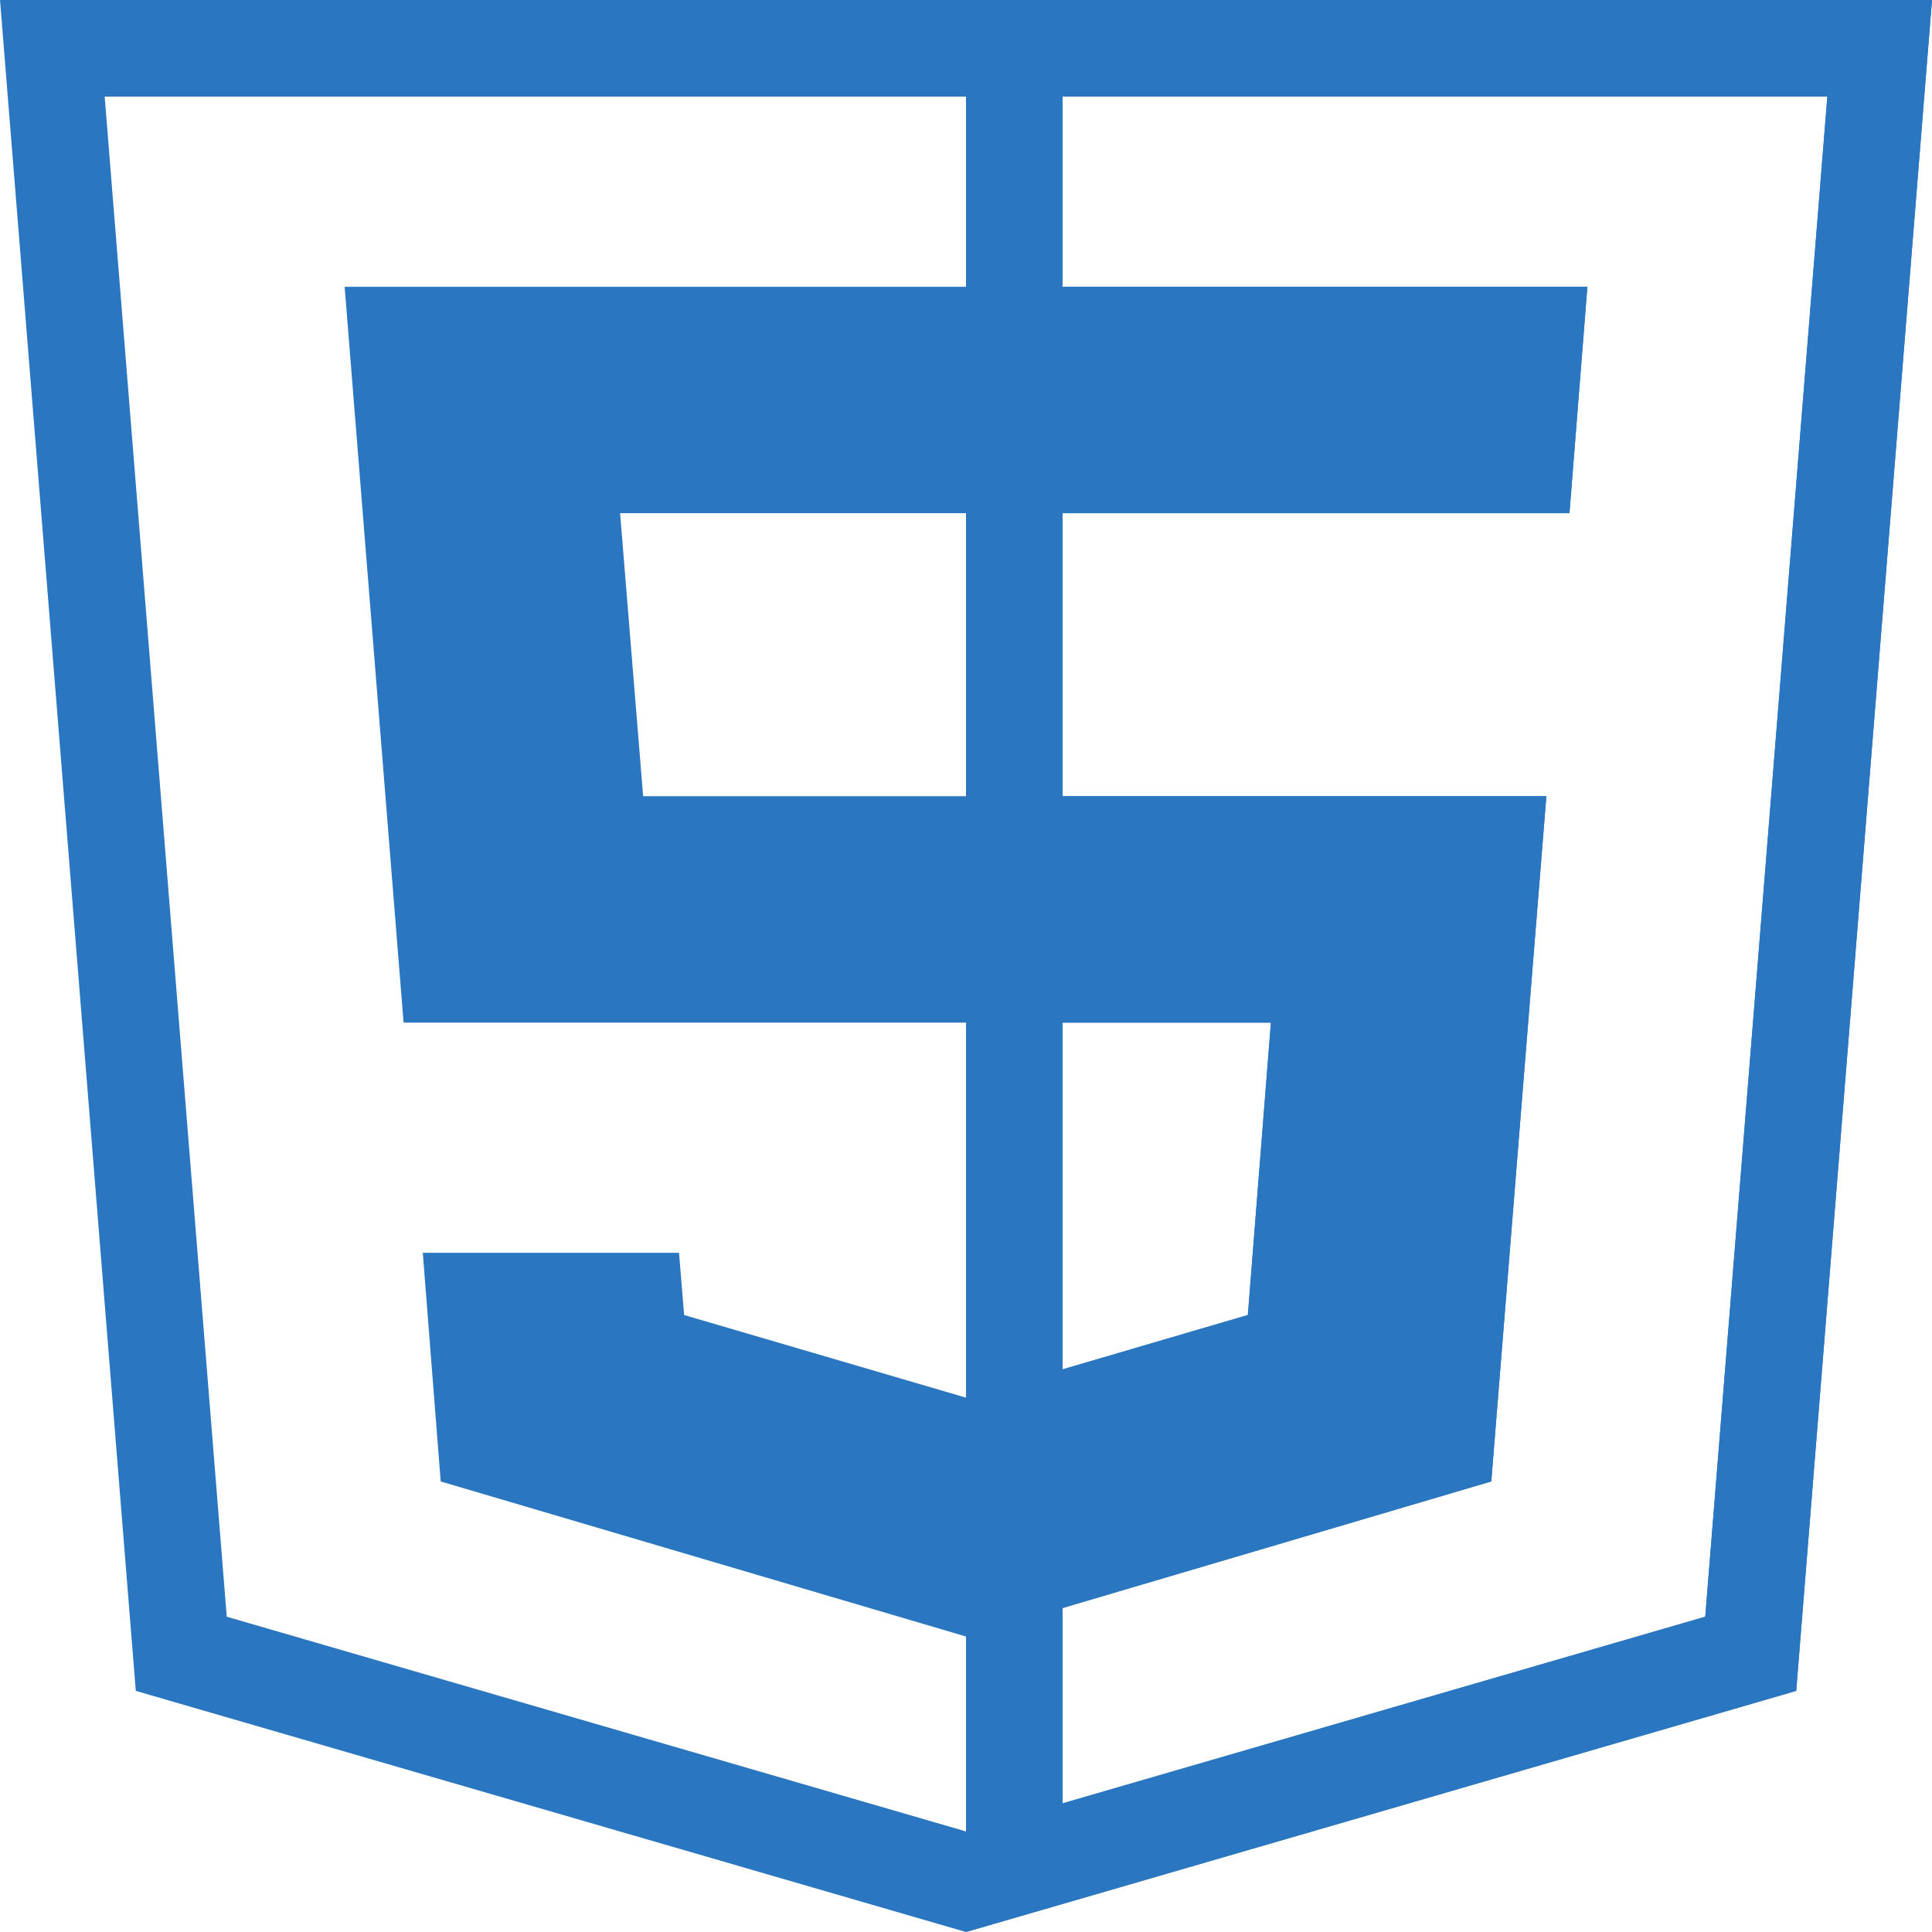
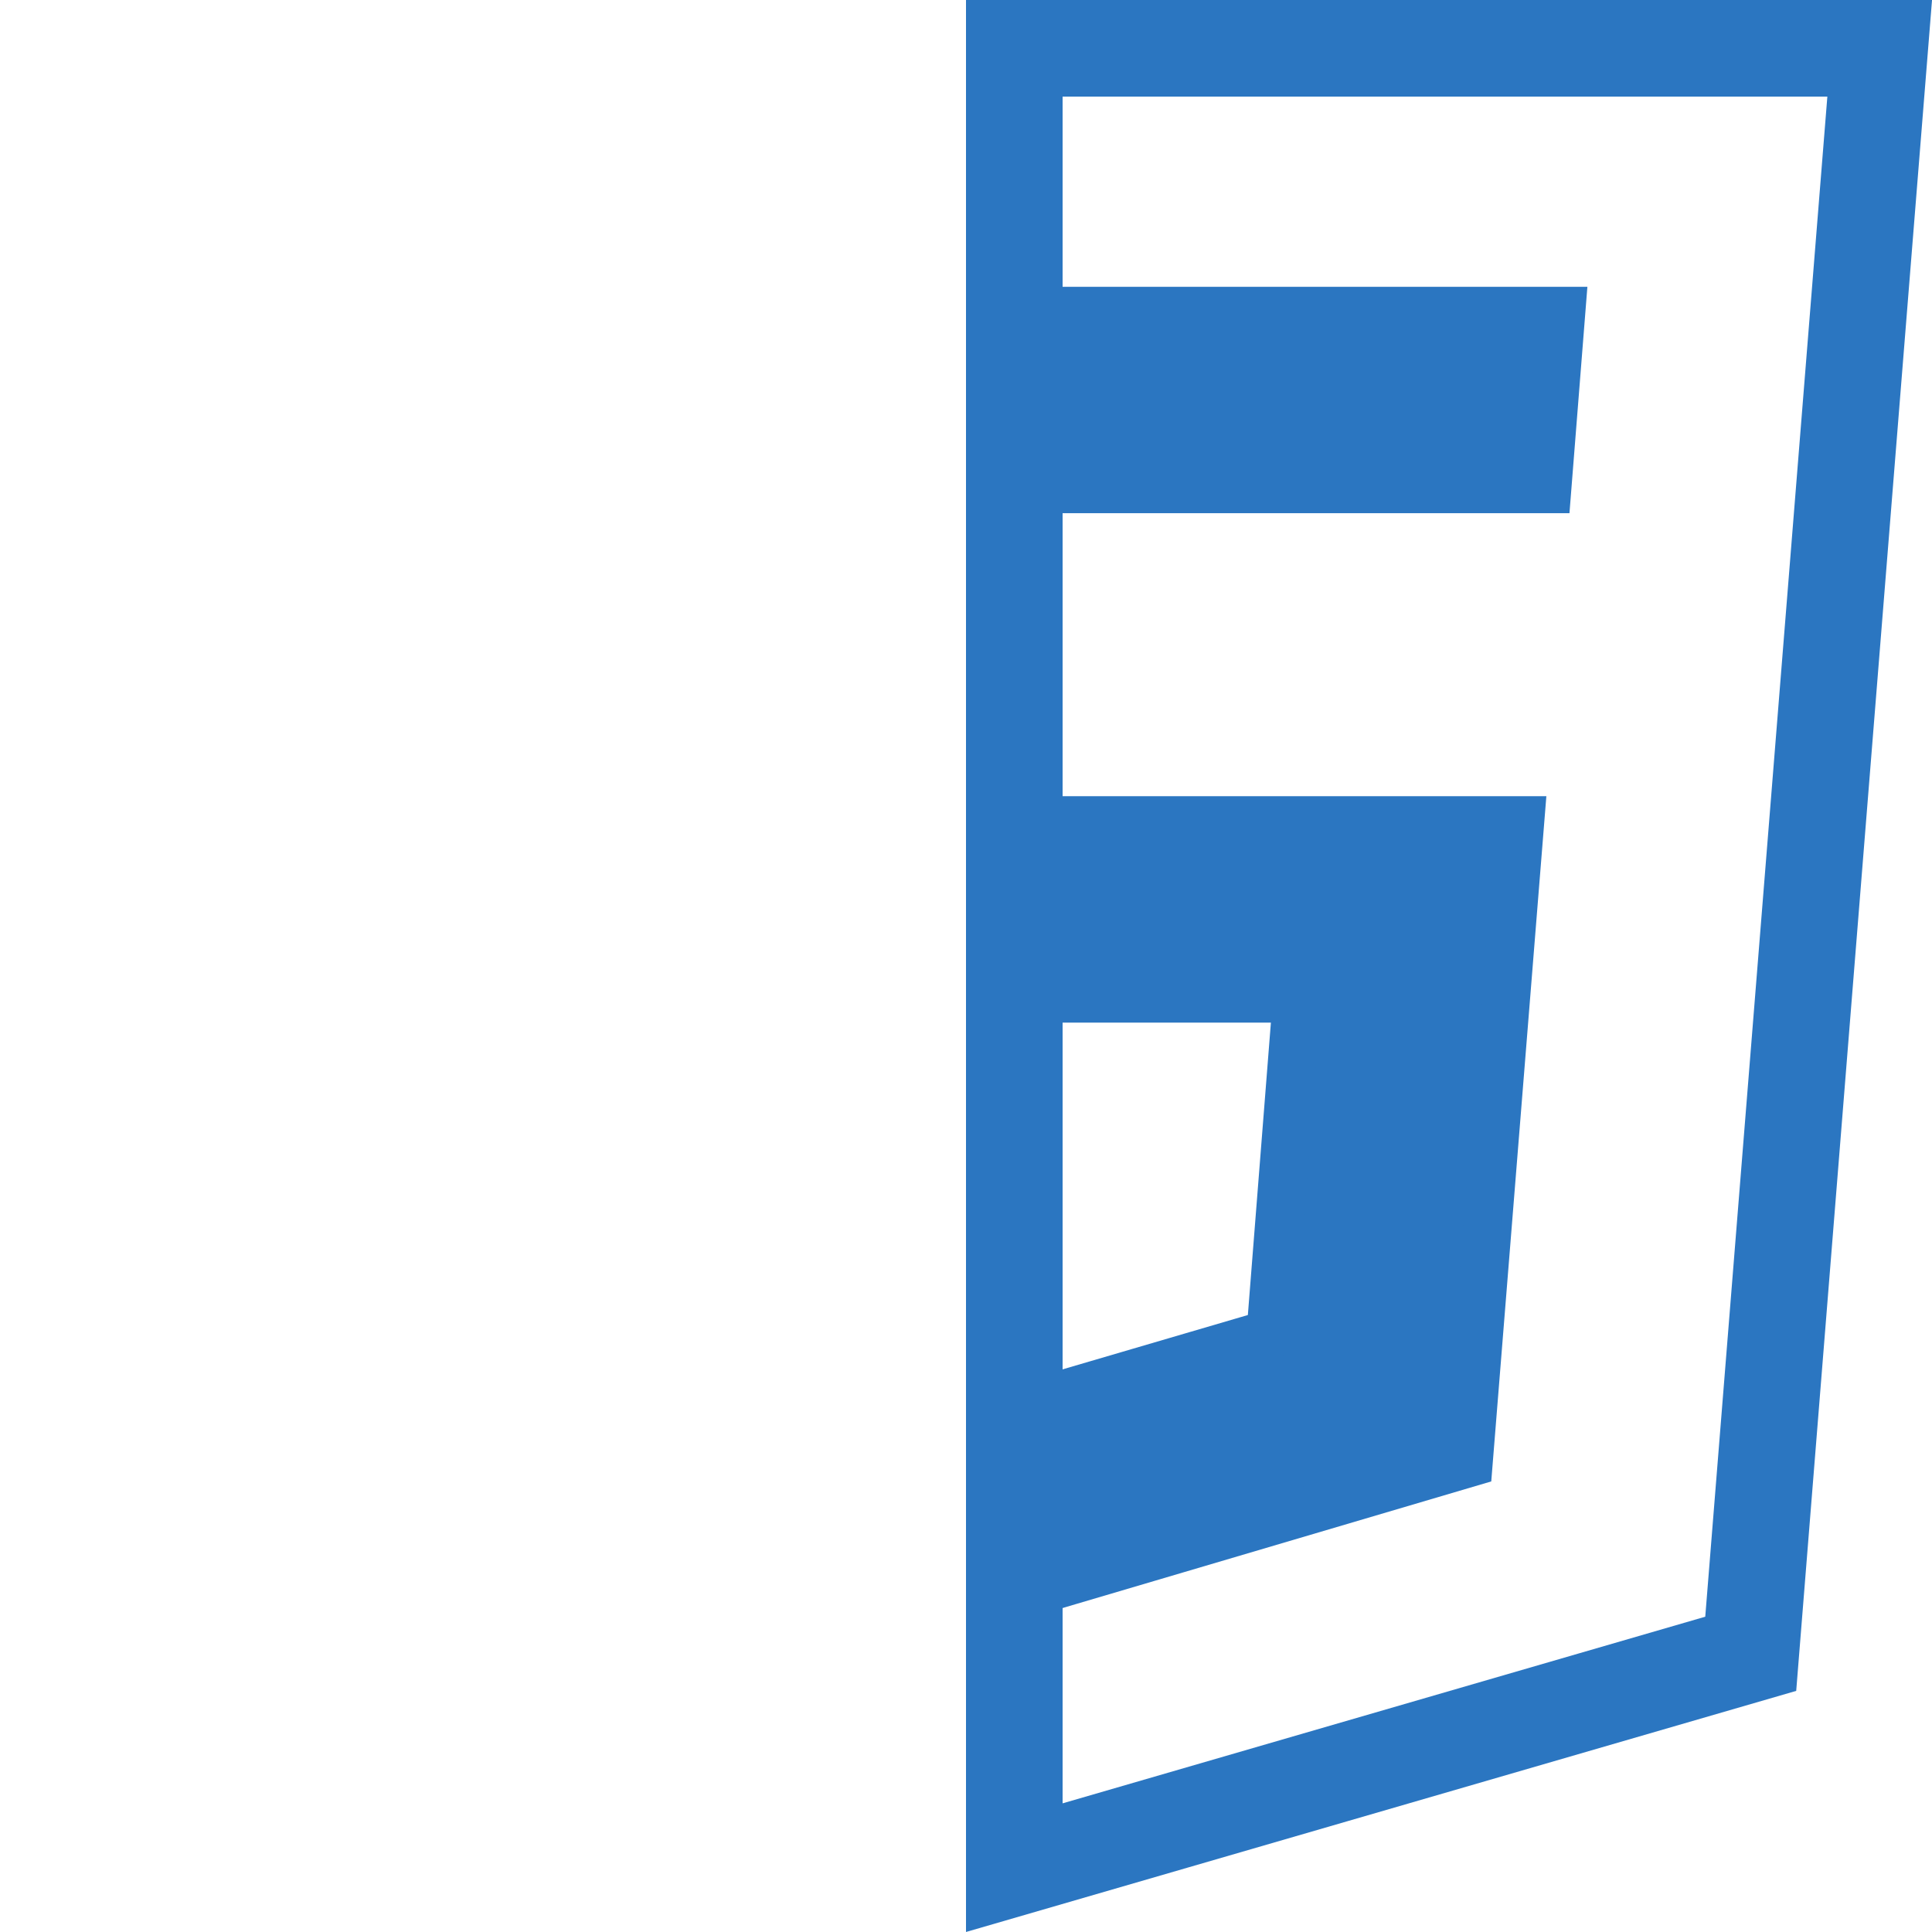
<svg xmlns="http://www.w3.org/2000/svg" width="40" height="40" viewBox="0 0 40 40" fill="none">
-   <path d="M3.753 34.24L1.084 1H38.916L36.247 34.24L20 38.959L3.753 34.24Z" stroke="#2B76C1" stroke-width="2" />
  <path d="M36.247 34.24L21 38.668V1H38.917L36.247 34.24Z" stroke="#2B76C1" stroke-width="2" />
-   <path d="M7.677 6.438H32.324L32.032 10.125H12.838H12.296L12.34 10.666L12.817 16.525L12.855 16.984H13.316H31.474L30.405 30.289L20 33.361L9.596 30.29L9.294 26.438H13.598L13.666 27.268L13.694 27.61L14.024 27.706L19.86 29.417L20 29.458L20.141 29.417L25.976 27.706L26.307 27.609L26.334 27.266L26.811 21.211L26.854 20.672H26.313H8.817L7.677 6.438Z" fill="#2B76C1" stroke="#2B76C1" />
  <path d="M26.313 20.672H20.5V16.984H31.474L30.404 30.289L20.5 33.214V29.312L25.976 27.706L26.307 27.609L26.334 27.266L26.811 21.211L26.854 20.672H26.313ZM32.032 10.125H20.5V6.438H32.324L32.032 10.125Z" fill="#2B76C1" stroke="#2B76C1" />
</svg>